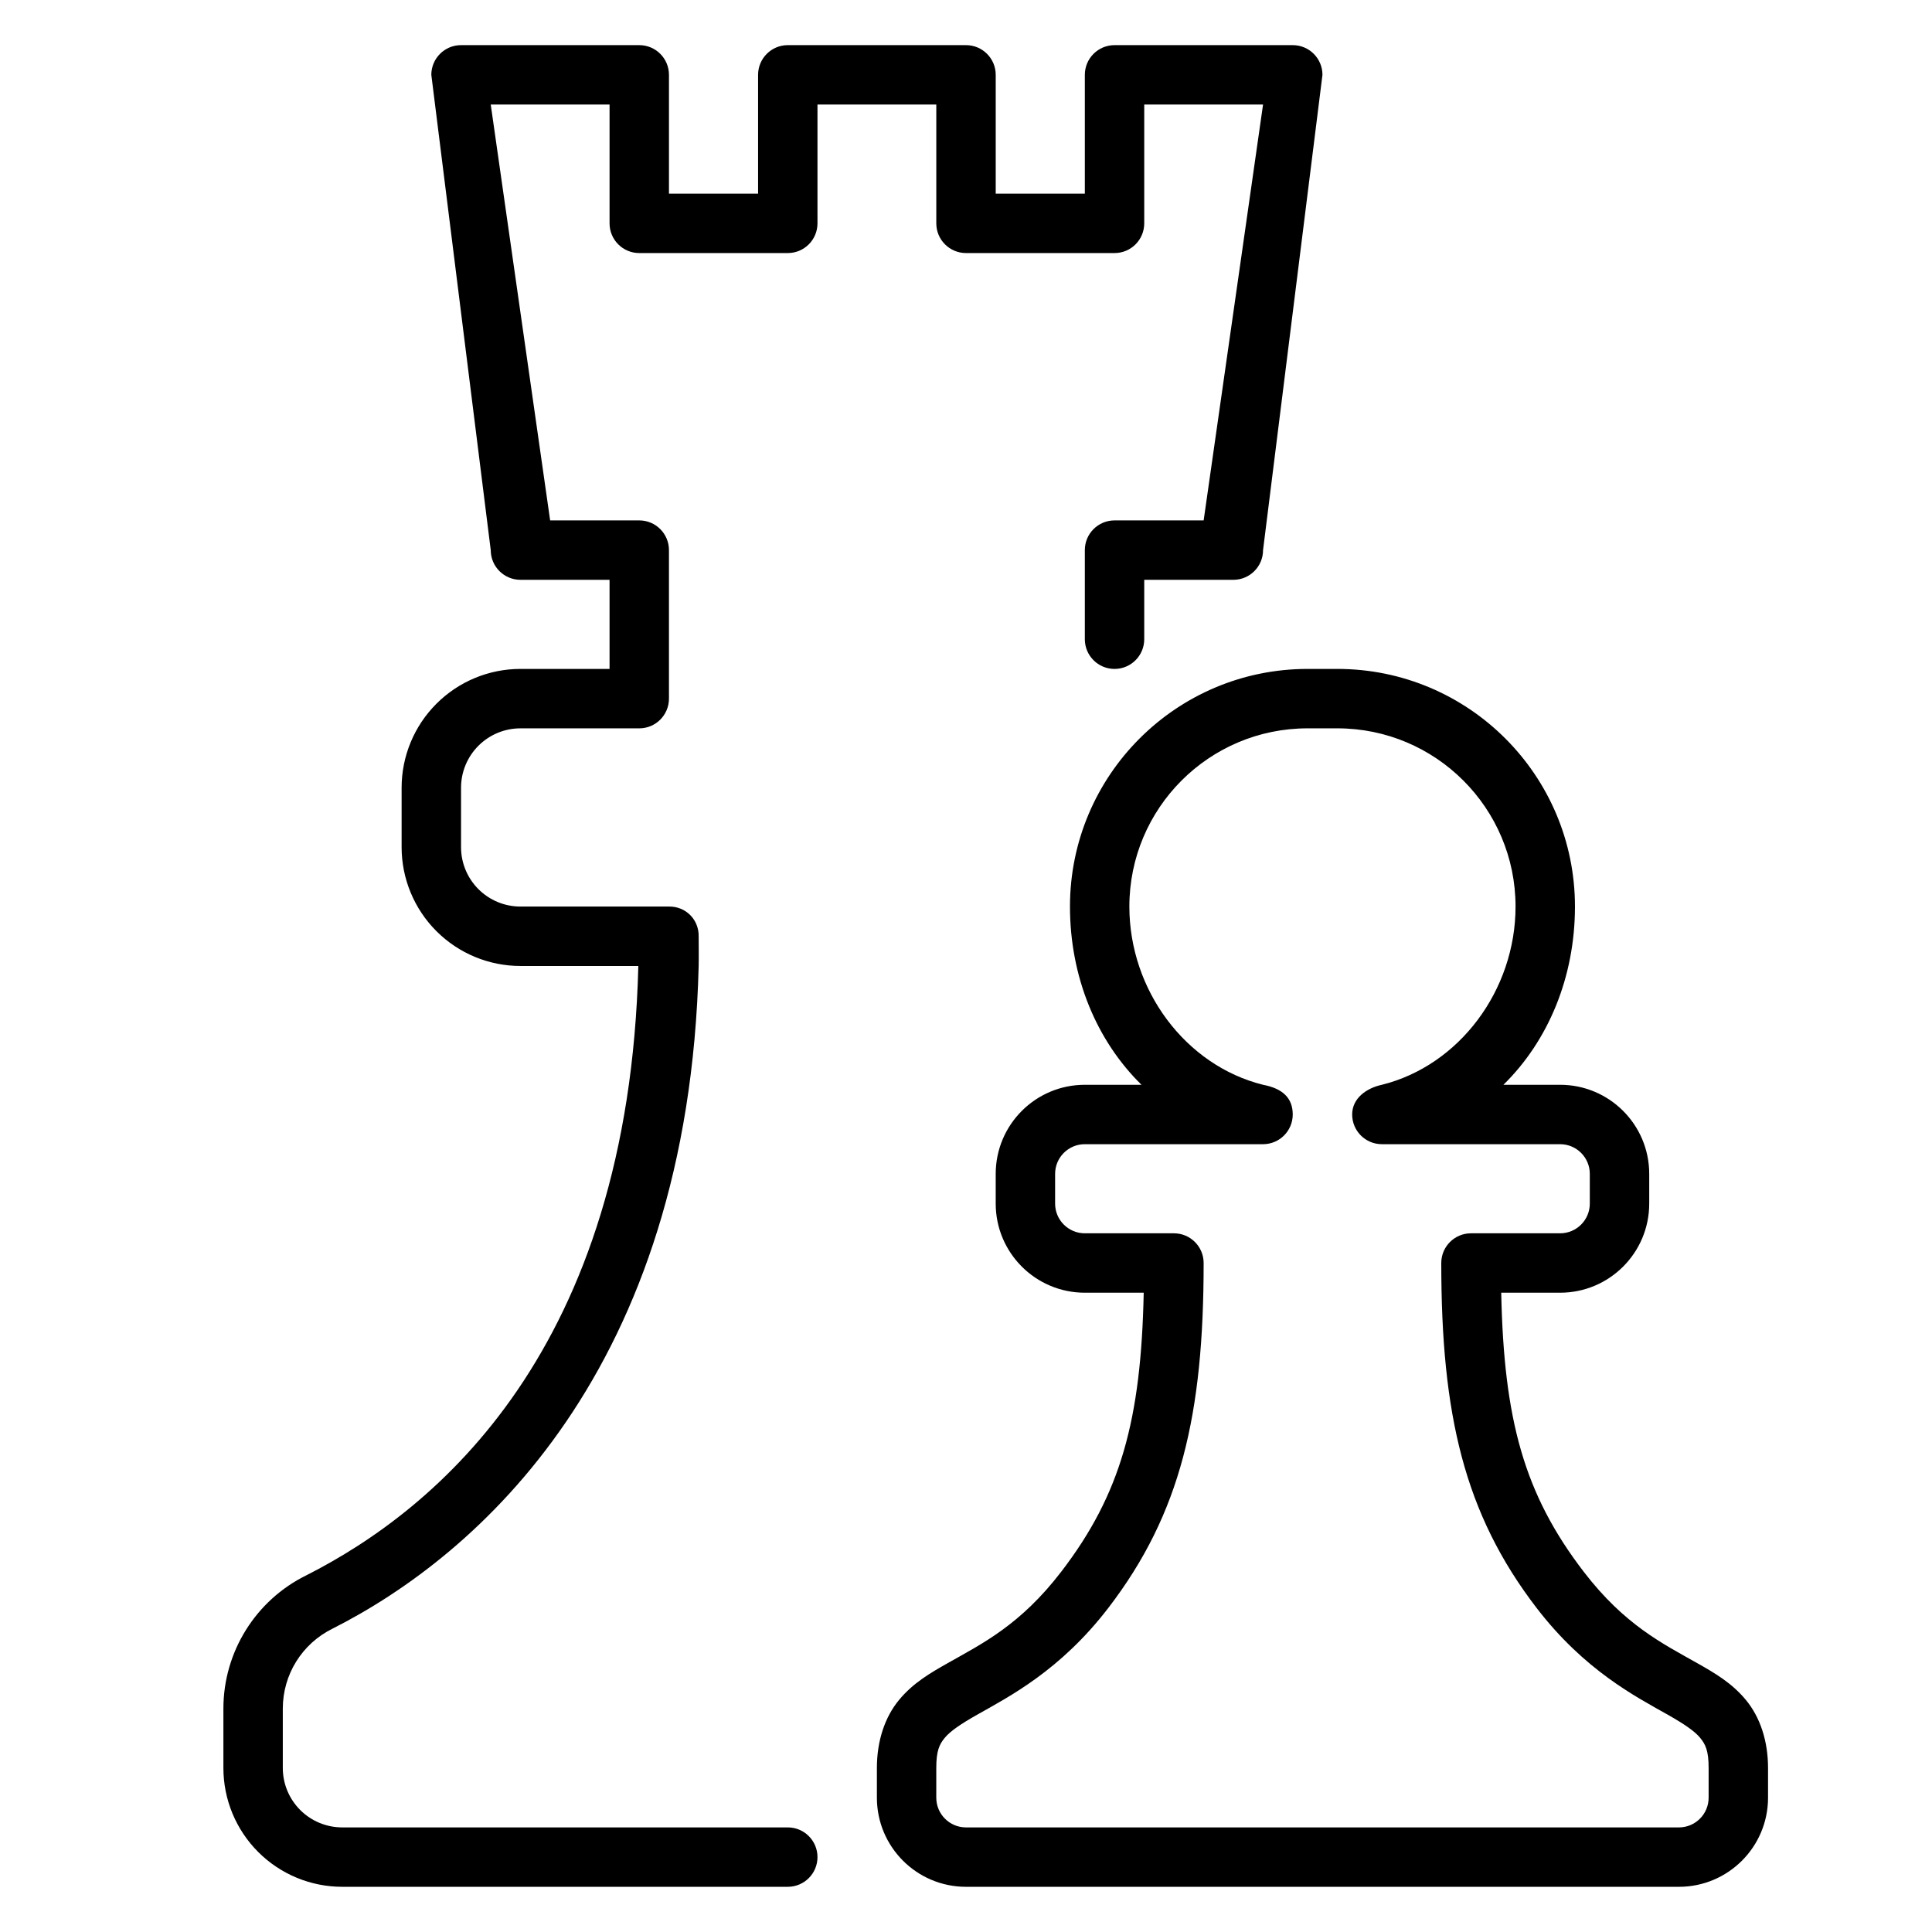
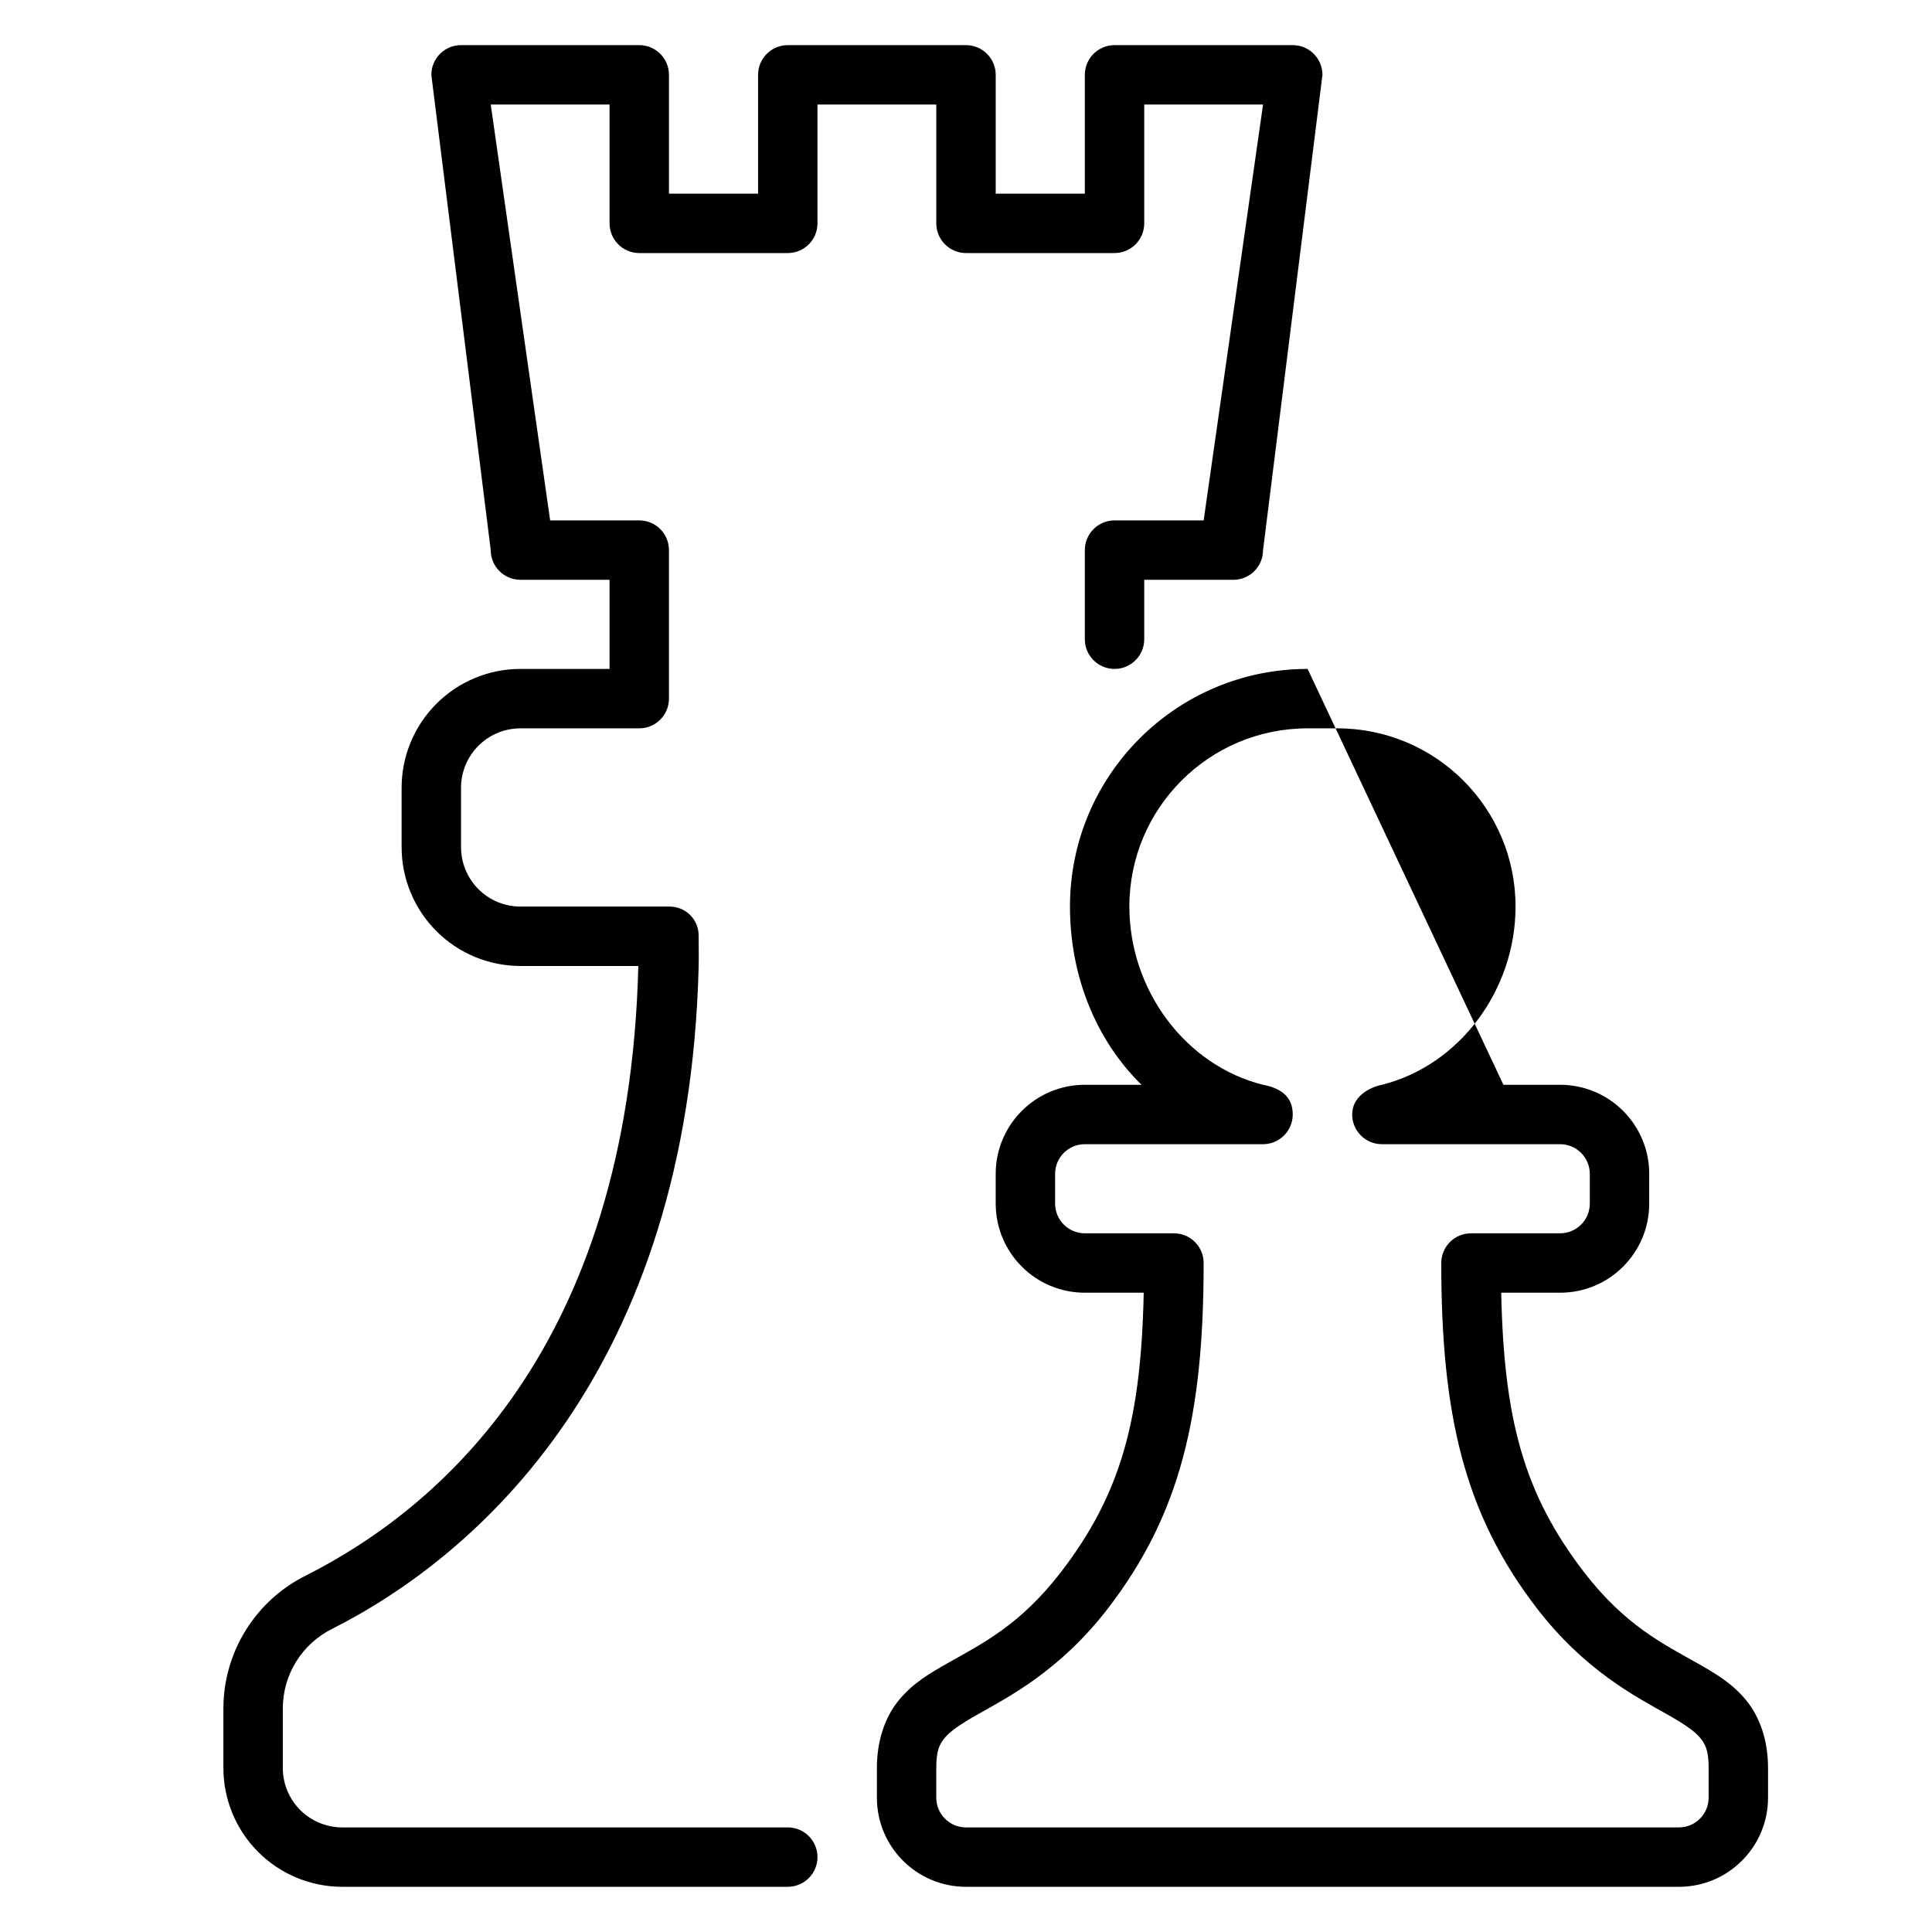
<svg xmlns="http://www.w3.org/2000/svg" fill="#000000" width="800px" height="800px" version="1.1" viewBox="144 144 512 512">
-   <path d="m266.18 155.96c-4.348 0-7.875 3.527-7.875 7.871l15.746 125.95c0 4.348 3.523 7.871 7.871 7.875h23.617v23.613h-23.617c-8.348 0-16.359 3.324-22.262 9.227s-9.227 13.914-9.227 22.262v15.746c0 8.348 3.324 16.359 9.227 22.262 5.902 5.902 13.914 9.227 22.262 9.227h31.242c-2.555 101.66-53.289 143.91-87.977 161.48-13.445 6.609-21.984 20.328-21.984 35.316v15.742c0 8.348 3.32 16.359 9.223 22.262 5.902 5.906 13.918 9.227 22.266 9.227h118.08c4.348 0 7.871-3.523 7.871-7.871s-3.523-7.871-7.871-7.871h-118.08c-4.18 0-8.18-1.66-11.133-4.613-2.953-2.957-4.613-6.953-4.613-11.133v-15.742c0-9.02 5.102-17.207 13.191-21.188 38.488-19.469 94.355-68.402 97.016-175.61 0.059-2.492 0-5.32 0-7.875 0.062-4.438-3.434-7.941-7.871-7.871h-39.359c-4.18 0-8.176-1.656-11.133-4.613-2.953-2.953-4.609-6.953-4.609-11.129v-15.746c0-4.18 1.656-8.176 4.609-11.129 2.957-2.957 6.953-4.613 11.133-4.613h31.488c4.348 0 7.871-3.527 7.871-7.875v-39.359c0-4.348-3.523-7.871-7.871-7.871h-23.617l-15.742-110.21h31.488v31.488c0 4.348 3.523 7.871 7.871 7.871h39.359c4.348 0 7.871-3.523 7.871-7.871v-31.488h31.488v31.488c0 4.348 3.527 7.871 7.875 7.871h39.359c4.348 0 7.871-3.523 7.871-7.871v-31.488h31.488l-15.742 110.21h-23.617c-4.348 0-7.871 3.523-7.871 7.871v23.617c0 4.348 3.523 7.871 7.871 7.871s7.871-3.523 7.871-7.871v-15.742h23.617c4.348-0.004 7.871-3.527 7.871-7.875l15.742-125.95c0-4.344-3.523-7.871-7.871-7.871h-47.23c-4.348 0-7.871 3.527-7.871 7.871v31.488h-23.617v-31.488c0-4.344-3.523-7.871-7.871-7.871h-47.234c-4.348 0-7.871 3.527-7.871 7.871v31.488h-23.617v-31.488c0-4.344-3.523-7.871-7.871-7.871zm224.35 165.31c-34.781 0-62.977 28.195-62.977 62.977 0 18.684 7.062 35.574 18.957 47.234h-15.02c-13.043 0-23.617 10.57-23.617 23.613v7.875c0 13.039 10.574 23.613 23.617 23.613h15.605c-0.695 33.586-6.027 53.305-21.848 73.926-10.859 14.148-20.949 19.066-30.105 24.246-4.578 2.59-9.168 5.238-12.898 9.762-3.734 4.523-5.859 10.805-5.859 18.02v7.871c0 13.043 10.574 23.617 23.617 23.617h188.93c13.043 0 23.617-10.574 23.617-23.617v-7.871c0-7.215-2.125-13.496-5.859-18.02-3.731-4.523-8.32-7.172-12.898-9.762-9.16-5.18-19.246-10.098-30.105-24.246-15.82-20.621-21.152-40.34-21.848-73.926h15.605c13.043 0 23.617-10.574 23.617-23.613v-7.875c0-13.043-10.574-23.613-23.617-23.613h-15.02c11.895-11.66 18.957-28.551 18.957-47.234 0-34.781-28.195-62.977-62.977-62.977zm0 15.746h7.871c26.086 0 47.234 21.145 47.234 47.23 0 22.176-14.914 42.129-35.426 47.234-4.008 0.859-7.871 3.523-7.871 7.871s3.523 7.871 7.871 7.871h47.23c4.348 0 7.875 3.523 7.875 7.871v7.875c0 4.344-3.527 7.871-7.875 7.871h-23.613c-4.348 0-7.875 3.523-7.875 7.871 0 40.094 6.051 66.371 25.246 91.391 12.762 16.625 26.289 23.512 34.84 28.352 4.277 2.418 7.07 4.332 8.504 6.07 1.434 1.742 2.262 3.418 2.262 8.012v7.871c0 4.348-3.527 7.875-7.875 7.875h-188.93c-4.348 0-7.875-3.527-7.875-7.875v-7.871c0-4.594 0.828-6.269 2.262-8.012 1.434-1.738 4.227-3.652 8.504-6.07 8.551-4.84 22.078-11.727 34.84-28.352 19.195-25.02 25.246-51.297 25.246-91.391 0-4.348-3.527-7.871-7.875-7.871h-23.613c-4.348 0-7.875-3.527-7.875-7.871v-7.875c0-4.348 3.527-7.871 7.875-7.871h47.23c4.348 0 7.871-3.523 7.871-7.871s-2.664-6.891-7.871-7.871c-20.512-5.106-35.426-25.059-35.426-47.234 0-26.086 21.148-47.23 47.234-47.23z" fill-rule="evenodd" />
+   <path d="m266.18 155.96c-4.348 0-7.875 3.527-7.875 7.871l15.746 125.95c0 4.348 3.523 7.871 7.871 7.875h23.617v23.613h-23.617c-8.348 0-16.359 3.324-22.262 9.227s-9.227 13.914-9.227 22.262v15.746c0 8.348 3.324 16.359 9.227 22.262 5.902 5.902 13.914 9.227 22.262 9.227h31.242c-2.555 101.66-53.289 143.91-87.977 161.48-13.445 6.609-21.984 20.328-21.984 35.316v15.742c0 8.348 3.32 16.359 9.223 22.262 5.902 5.906 13.918 9.227 22.266 9.227h118.08c4.348 0 7.871-3.523 7.871-7.871s-3.523-7.871-7.871-7.871h-118.08c-4.18 0-8.18-1.66-11.133-4.613-2.953-2.957-4.613-6.953-4.613-11.133v-15.742c0-9.02 5.102-17.207 13.191-21.188 38.488-19.469 94.355-68.402 97.016-175.61 0.059-2.492 0-5.32 0-7.875 0.062-4.438-3.434-7.941-7.871-7.871h-39.359c-4.18 0-8.176-1.656-11.133-4.613-2.953-2.953-4.609-6.953-4.609-11.129v-15.746c0-4.18 1.656-8.176 4.609-11.129 2.957-2.957 6.953-4.613 11.133-4.613h31.488c4.348 0 7.871-3.527 7.871-7.875v-39.359c0-4.348-3.523-7.871-7.871-7.871h-23.617l-15.742-110.21h31.488v31.488c0 4.348 3.523 7.871 7.871 7.871h39.359c4.348 0 7.871-3.523 7.871-7.871v-31.488h31.488v31.488c0 4.348 3.527 7.871 7.875 7.871h39.359c4.348 0 7.871-3.523 7.871-7.871v-31.488h31.488l-15.742 110.21h-23.617c-4.348 0-7.871 3.523-7.871 7.871v23.617c0 4.348 3.523 7.871 7.871 7.871s7.871-3.523 7.871-7.871v-15.742h23.617c4.348-0.004 7.871-3.527 7.871-7.875l15.742-125.95c0-4.344-3.523-7.871-7.871-7.871h-47.23c-4.348 0-7.871 3.527-7.871 7.871v31.488h-23.617v-31.488c0-4.344-3.523-7.871-7.871-7.871h-47.234c-4.348 0-7.871 3.527-7.871 7.871v31.488h-23.617v-31.488c0-4.344-3.523-7.871-7.871-7.871zm224.35 165.31c-34.781 0-62.977 28.195-62.977 62.977 0 18.684 7.062 35.574 18.957 47.234h-15.02c-13.043 0-23.617 10.57-23.617 23.613v7.875c0 13.039 10.574 23.613 23.617 23.613h15.605c-0.695 33.586-6.027 53.305-21.848 73.926-10.859 14.148-20.949 19.066-30.105 24.246-4.578 2.59-9.168 5.238-12.898 9.762-3.734 4.523-5.859 10.805-5.859 18.02v7.871c0 13.043 10.574 23.617 23.617 23.617h188.93c13.043 0 23.617-10.574 23.617-23.617v-7.871c0-7.215-2.125-13.496-5.859-18.02-3.731-4.523-8.32-7.172-12.898-9.762-9.16-5.18-19.246-10.098-30.105-24.246-15.82-20.621-21.152-40.34-21.848-73.926h15.605c13.043 0 23.617-10.574 23.617-23.613v-7.875c0-13.043-10.574-23.613-23.617-23.613h-15.02zm0 15.746h7.871c26.086 0 47.234 21.145 47.234 47.23 0 22.176-14.914 42.129-35.426 47.234-4.008 0.859-7.871 3.523-7.871 7.871s3.523 7.871 7.871 7.871h47.23c4.348 0 7.875 3.523 7.875 7.871v7.875c0 4.344-3.527 7.871-7.875 7.871h-23.613c-4.348 0-7.875 3.523-7.875 7.871 0 40.094 6.051 66.371 25.246 91.391 12.762 16.625 26.289 23.512 34.84 28.352 4.277 2.418 7.07 4.332 8.504 6.07 1.434 1.742 2.262 3.418 2.262 8.012v7.871c0 4.348-3.527 7.875-7.875 7.875h-188.93c-4.348 0-7.875-3.527-7.875-7.875v-7.871c0-4.594 0.828-6.269 2.262-8.012 1.434-1.738 4.227-3.652 8.504-6.07 8.551-4.84 22.078-11.727 34.84-28.352 19.195-25.02 25.246-51.297 25.246-91.391 0-4.348-3.527-7.871-7.875-7.871h-23.613c-4.348 0-7.875-3.527-7.875-7.871v-7.875c0-4.348 3.527-7.871 7.875-7.871h47.23c4.348 0 7.871-3.523 7.871-7.871s-2.664-6.891-7.871-7.871c-20.512-5.106-35.426-25.059-35.426-47.234 0-26.086 21.148-47.23 47.234-47.23z" fill-rule="evenodd" />
</svg>